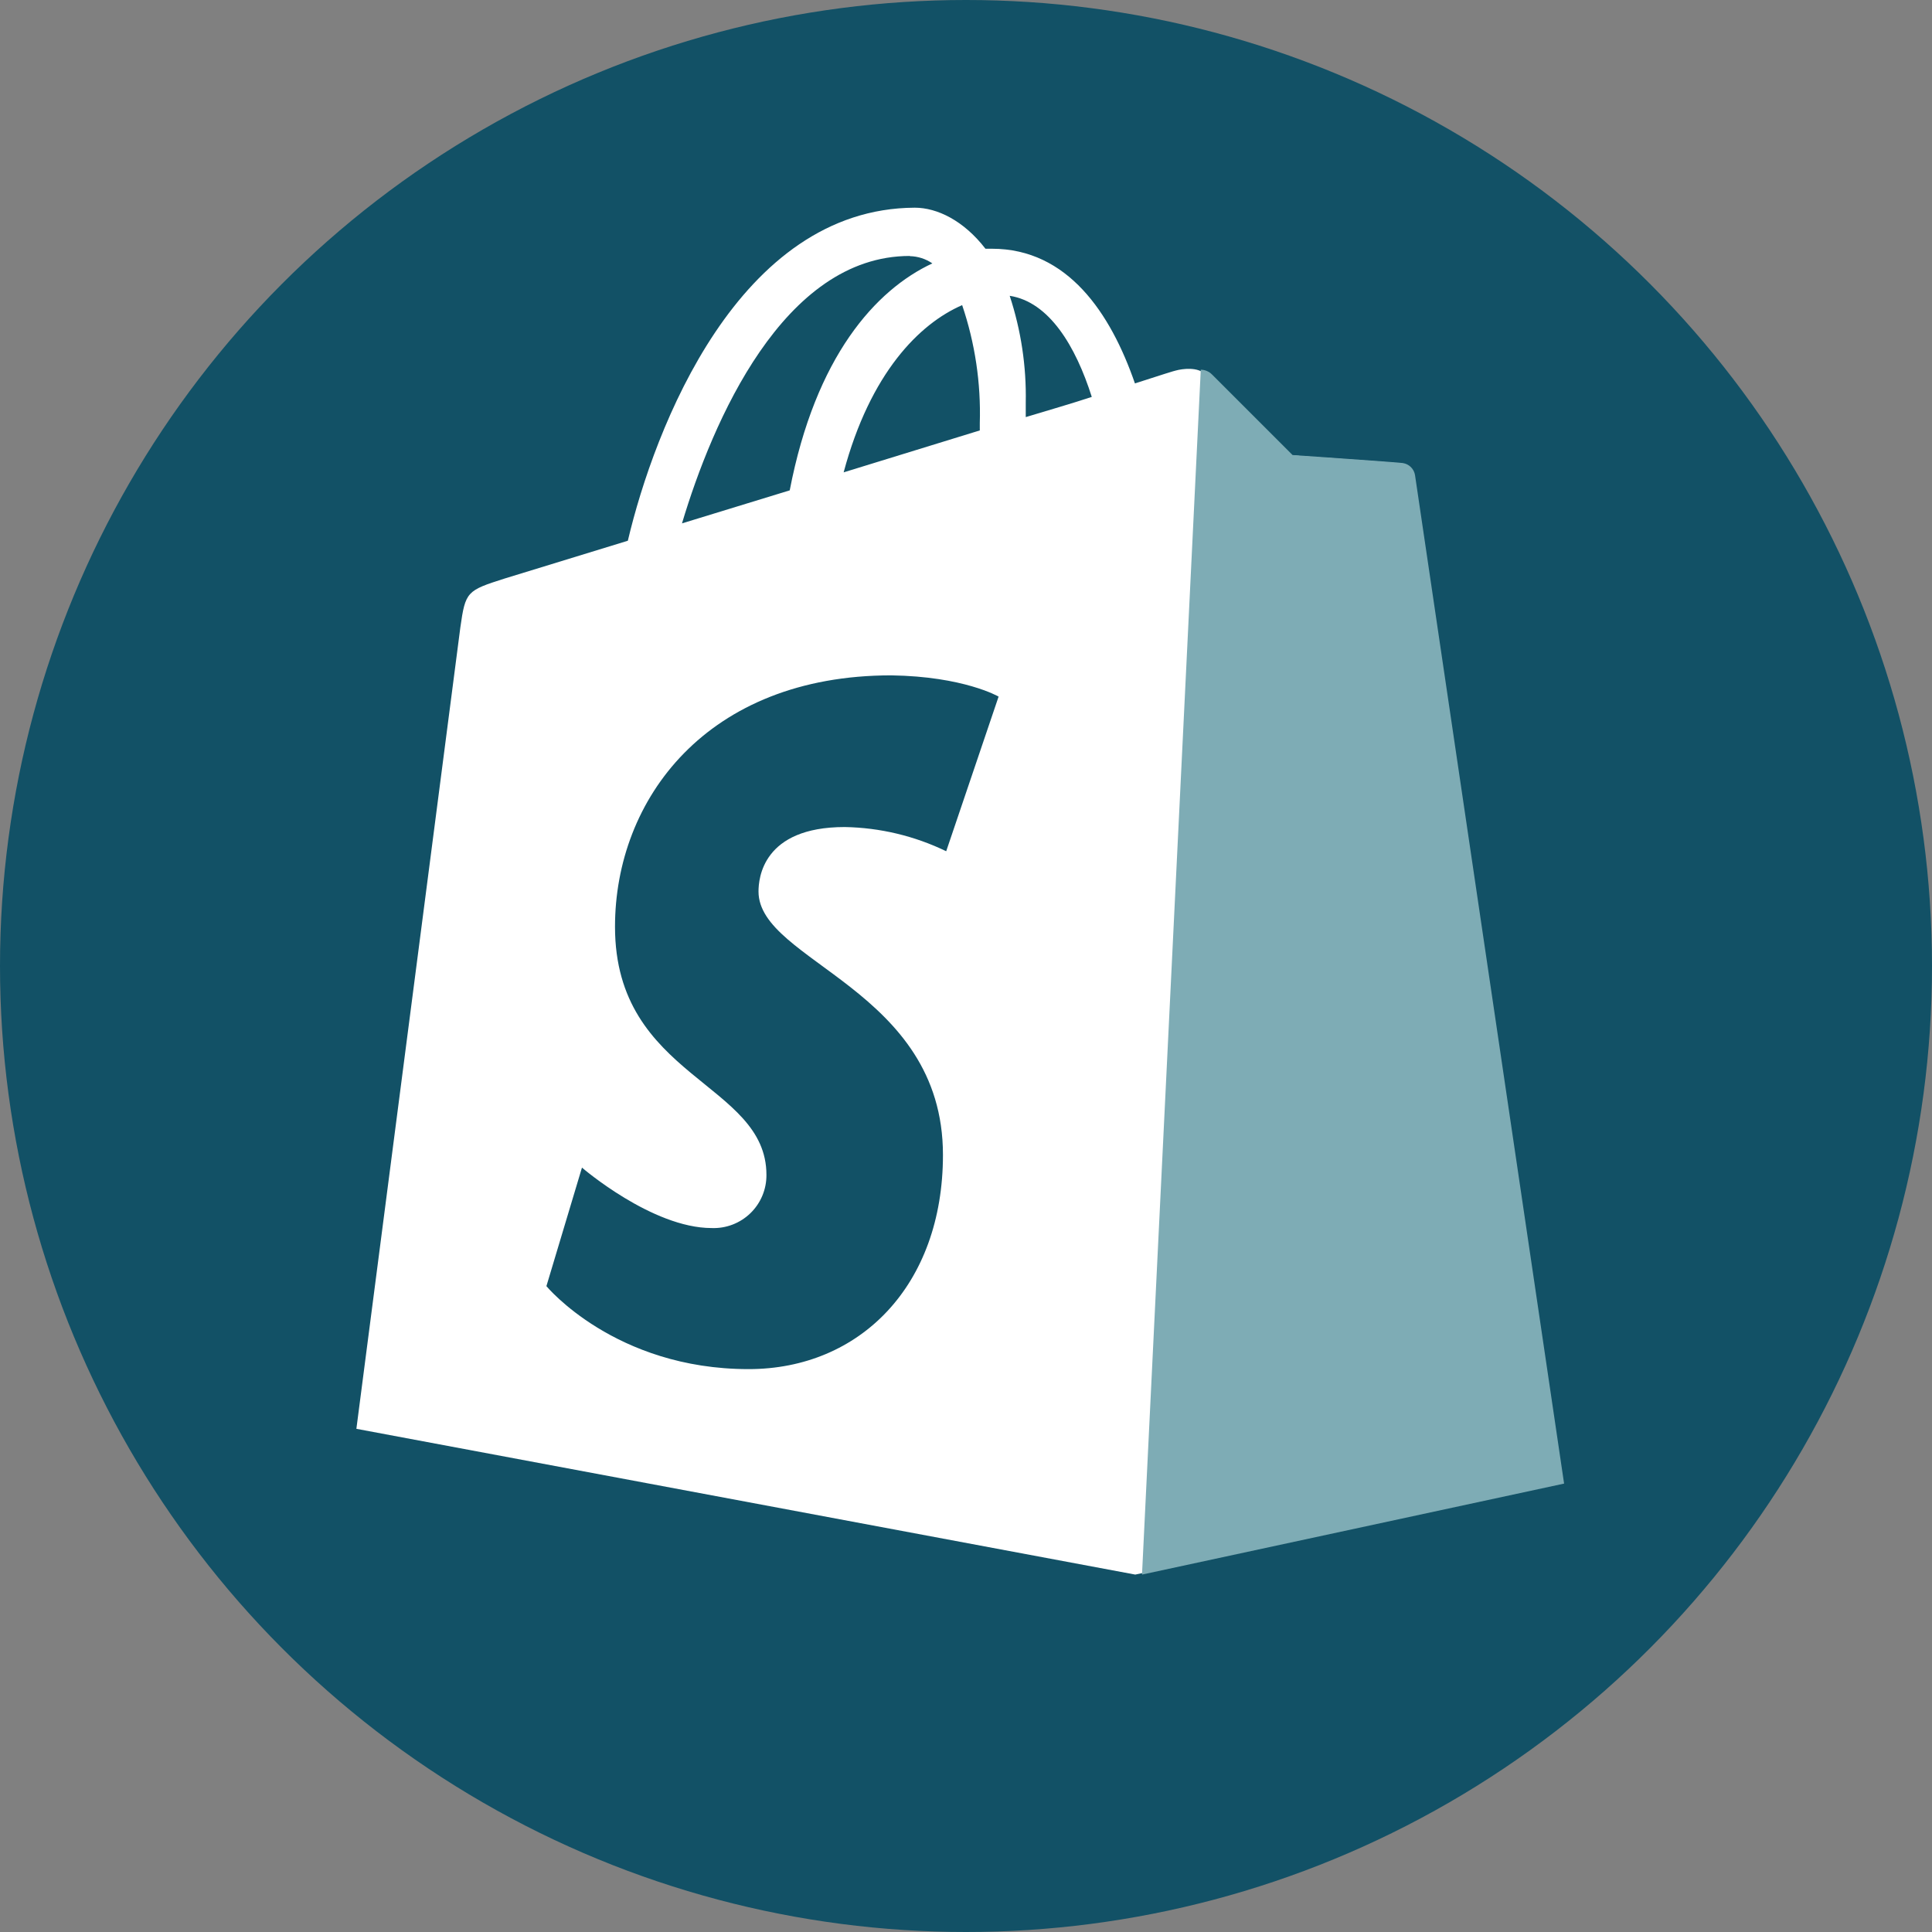
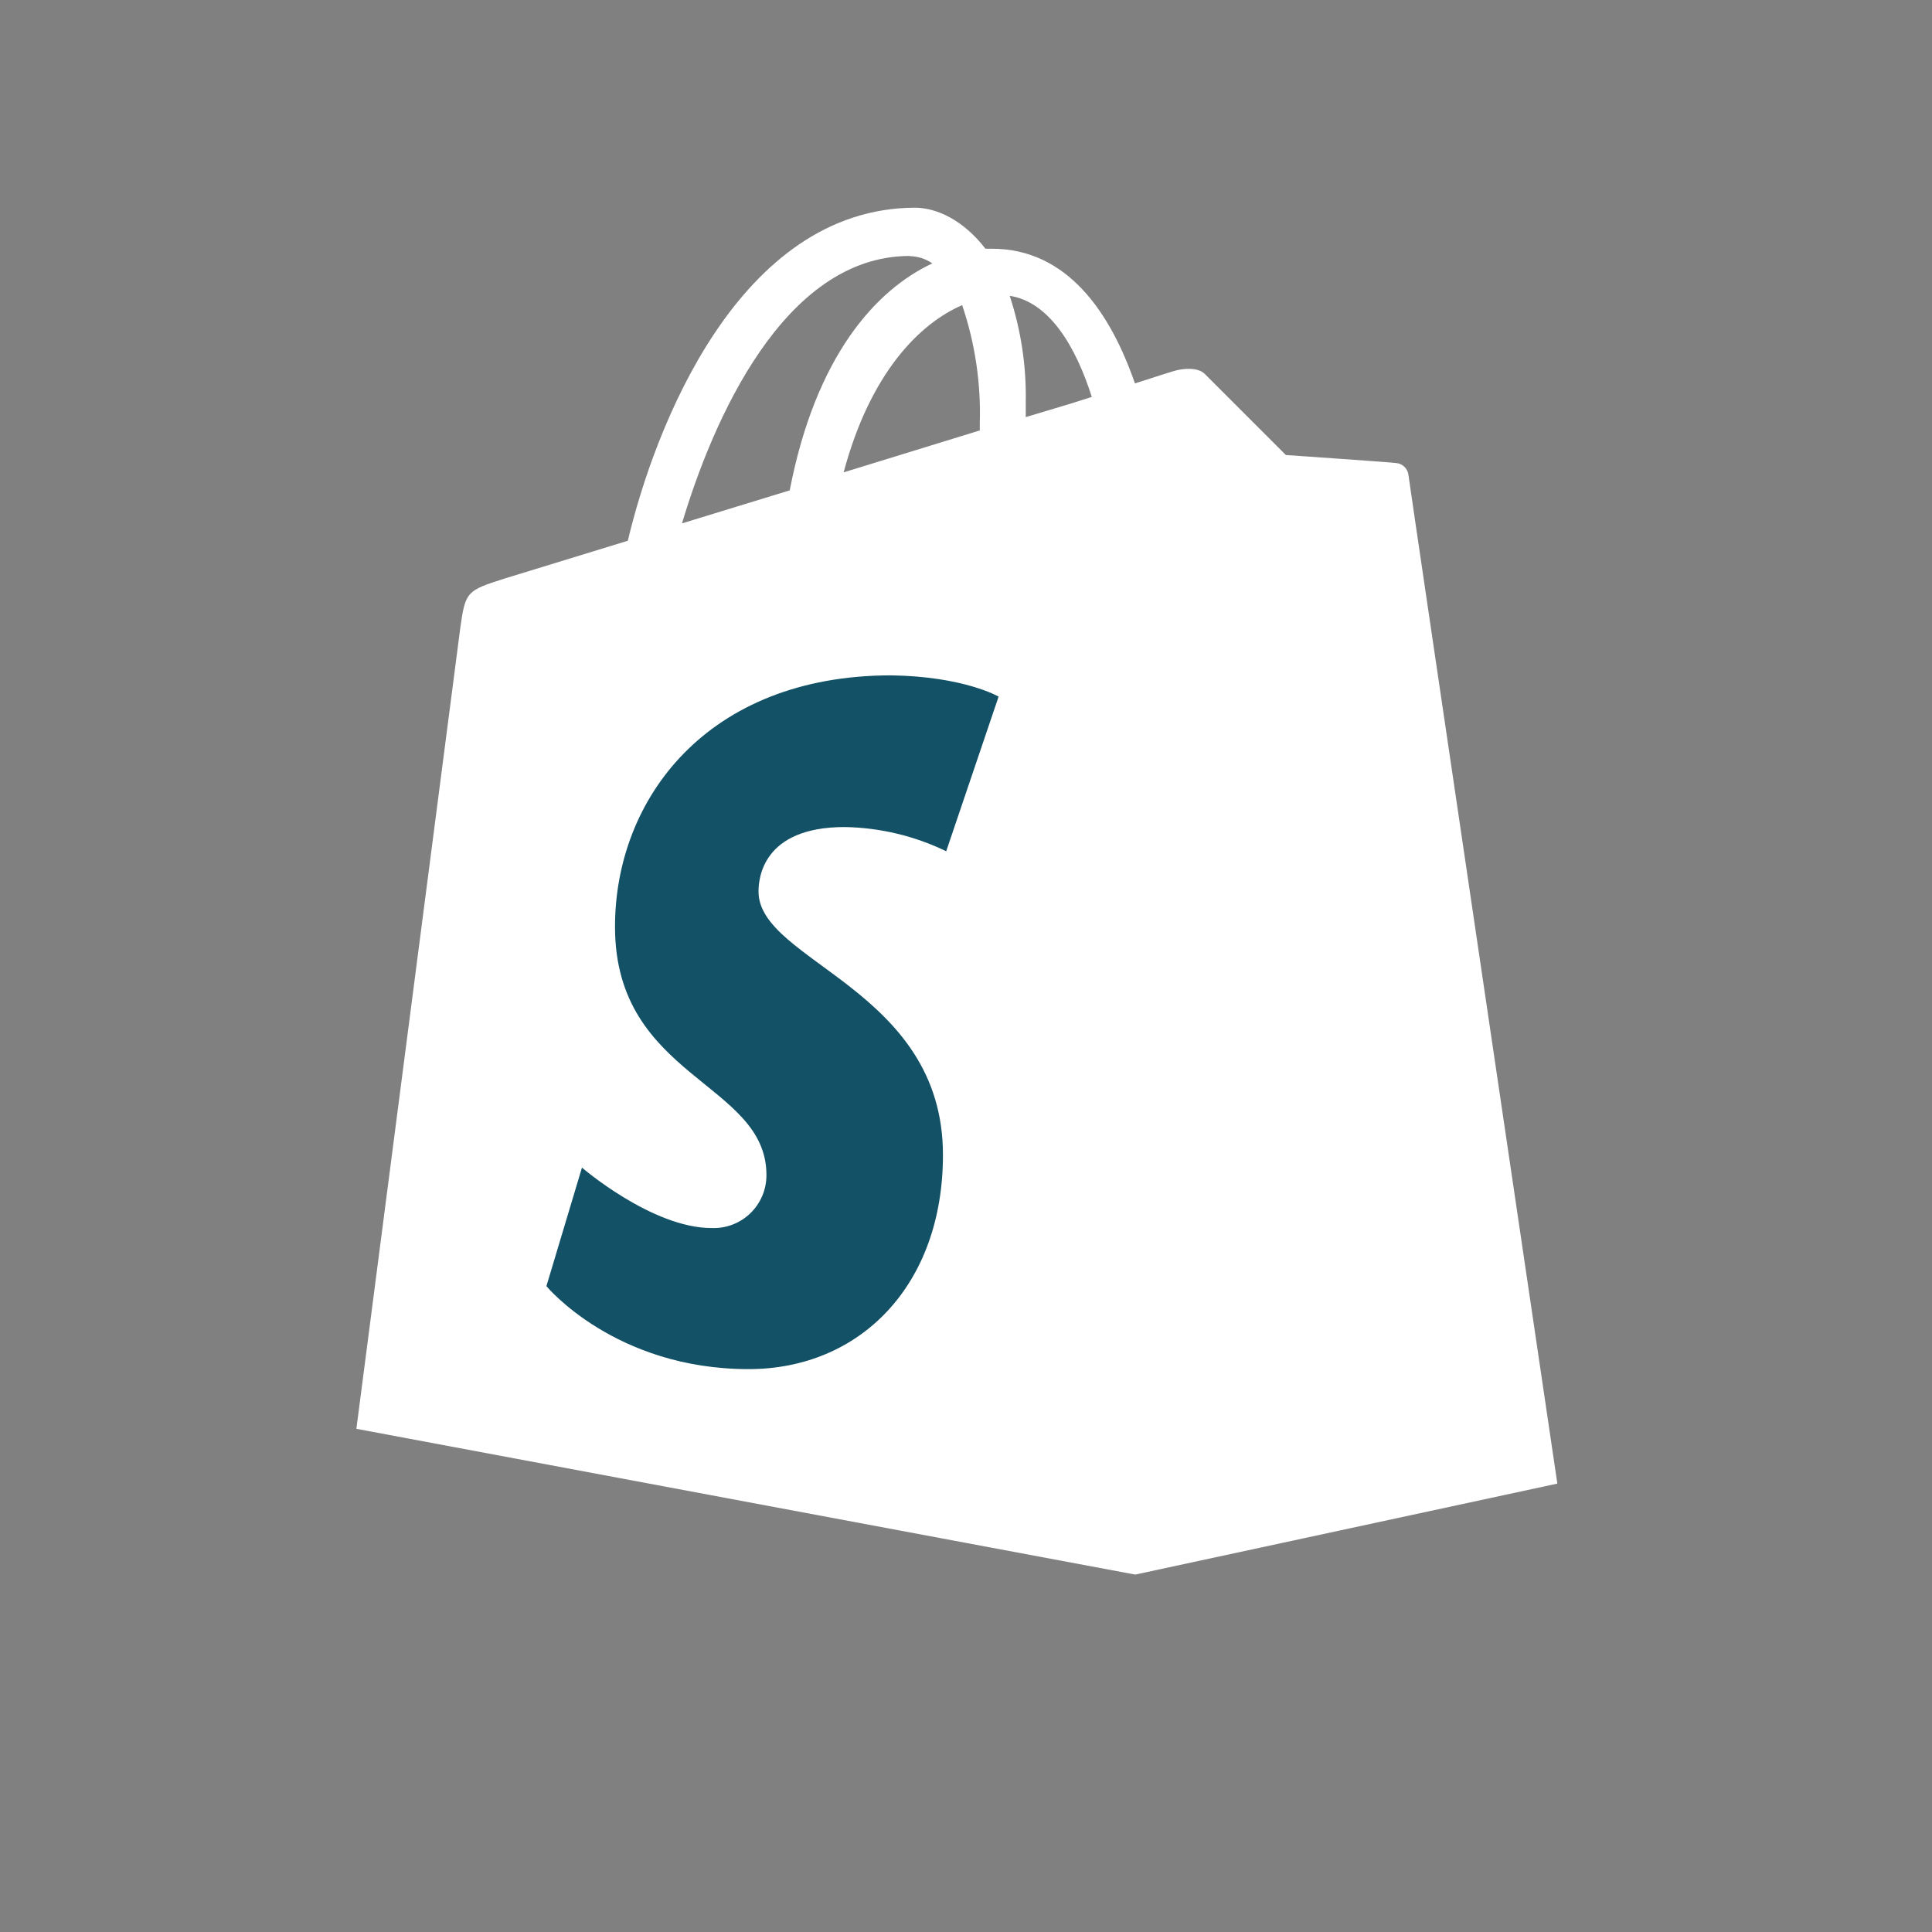
<svg xmlns="http://www.w3.org/2000/svg" width="450" height="450" viewBox="0 0 450 450" fill="none">
  <rect x="0" y="0" width="450" height="450" fill="#808080" stroke="none" />
-   <circle cx="225" cy="225" r="225" fill="#125166" />
  <g clip-path="url(#clip0_119_299)">
    <path d="M328.033 110.478C327.799 109.07 326.65 107.991 325.228 107.856C324.108 107.672 299.509 105.986 299.509 105.986L280.754 87.232C279.063 85.361 275.322 85.908 273.909 86.296C273.725 86.296 270.169 87.416 264.348 89.306C258.692 72.94 248.678 57.936 231.038 57.936H229.531C224.477 51.385 218.288 48.375 213.065 48.375C171.995 48.559 152.424 99.778 146.236 125.949L117.533 134.754C108.728 137.56 108.404 137.764 107.22 146.161L83.009 332.798L264.423 366.75L362.736 345.558C362.736 345.374 328.212 112.264 328.033 110.483V110.478ZM254.29 92.45C249.728 93.957 244.524 95.46 238.918 97.151V93.768C239.084 85.327 237.819 76.919 235.177 68.9C244.37 70.313 250.549 80.625 254.295 92.445L254.29 92.45ZM224.104 71.069C227.103 79.914 228.496 89.227 228.213 98.564V100.255L196.5 110.02C202.708 86.839 214.159 75.387 224.109 71.069H224.104ZM211.916 59.662C213.792 59.702 215.616 60.288 217.164 61.349C203.932 67.507 189.943 83.068 183.944 114.214L158.847 121.905C165.926 98.27 182.441 59.618 211.901 59.618L211.916 59.662Z" fill="white" />
-     <path d="M326.78 107.856C325.661 107.672 301.061 105.986 301.061 105.986L282.307 87.232C281.61 86.525 280.665 86.122 279.685 86.112L265.995 366.75L364.308 345.558L329.586 110.667C329.473 109.963 329.141 109.313 328.637 108.81C328.133 108.306 327.483 107.974 326.78 107.861V107.856Z" fill="#7EACB5" />
    <path d="M232.596 162.243L220.389 198.27C213.011 194.698 204.947 192.778 196.749 192.633C177.607 192.633 176.672 204.632 176.672 207.647C176.672 224.053 219.632 230.351 219.632 268.999C219.632 299.393 200.306 318.894 174.363 318.894C143.222 318.894 127.269 299.568 127.269 299.568L135.552 271.959C135.552 271.959 151.868 286.037 165.762 286.037C167.423 286.1 169.08 285.826 170.632 285.23C172.183 284.635 173.598 283.731 174.791 282.573C175.983 281.415 176.928 280.027 177.569 278.493C178.209 276.96 178.532 275.312 178.517 273.65C178.517 252.06 143.247 251.13 143.247 215.855C143.247 186.196 164.628 157.304 207.589 157.304C224.473 157.552 232.551 162.229 232.551 162.229L232.596 162.243Z" fill="#125166" />
  </g>
  <defs>
    <clipPath id="clip0_119_299">
      <rect width="318.375" height="318.375" fill="white" transform="translate(65.25 48.375)" />
    </clipPath>
  </defs>
</svg>